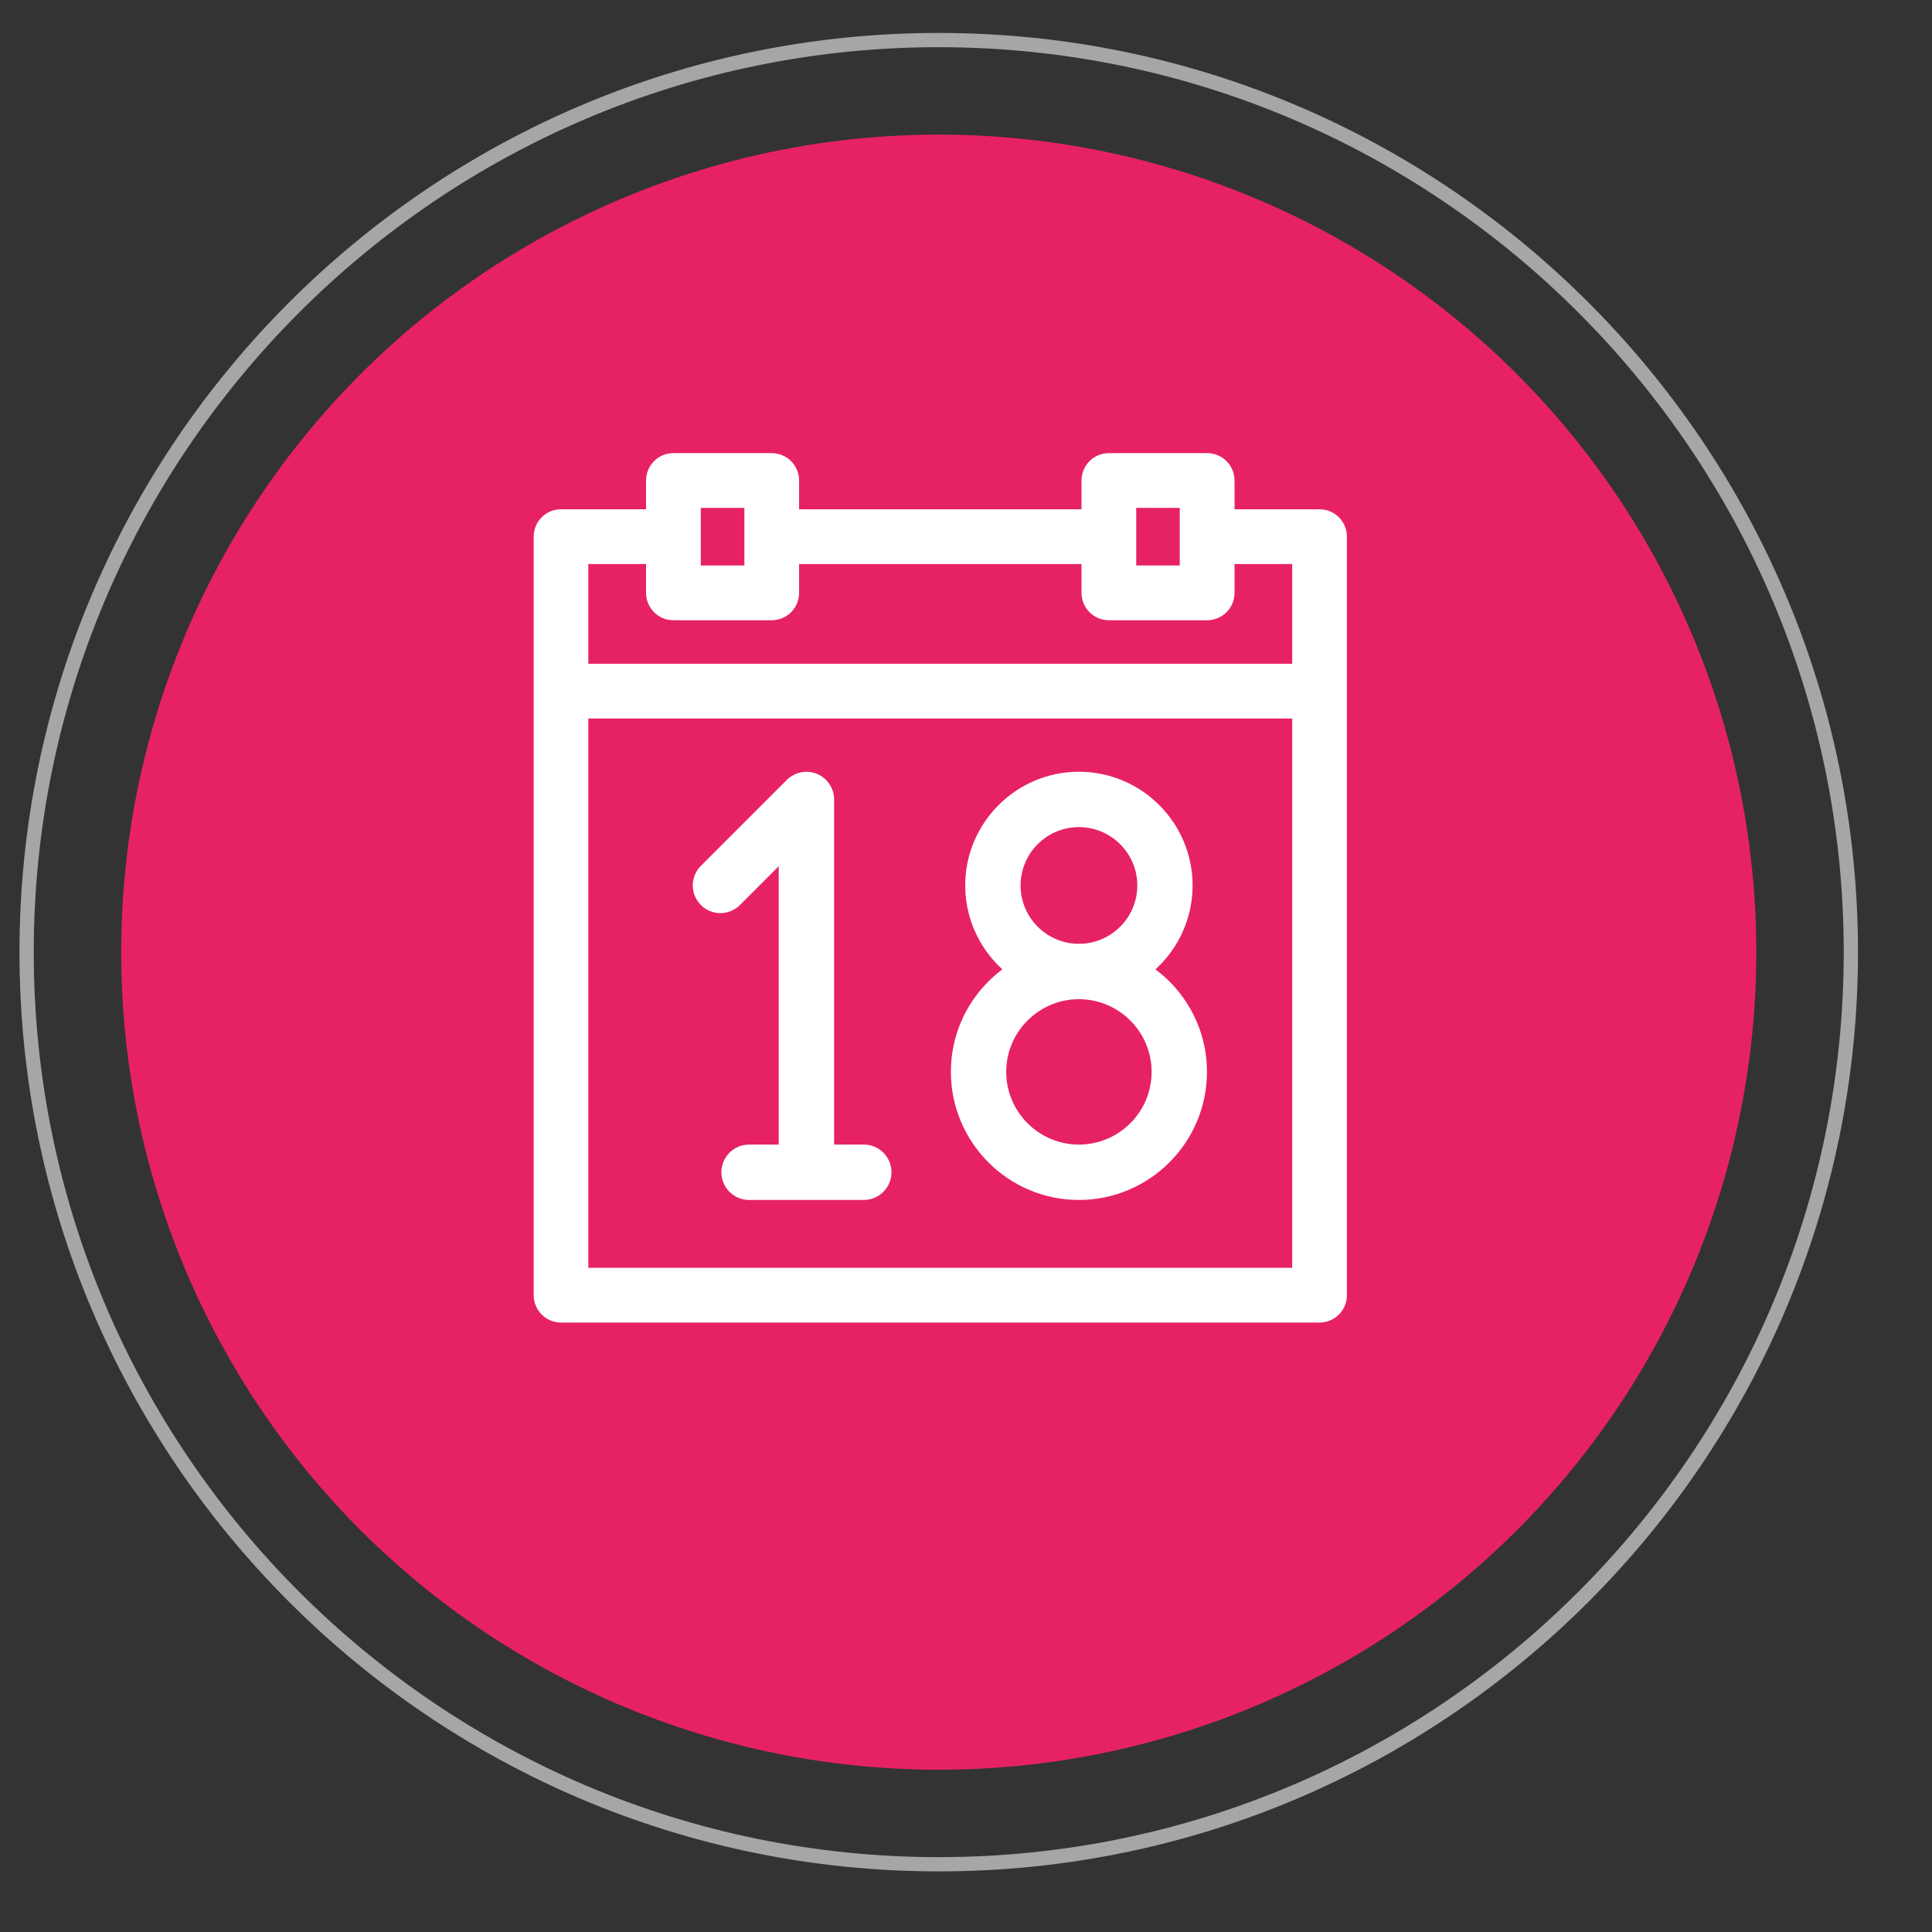
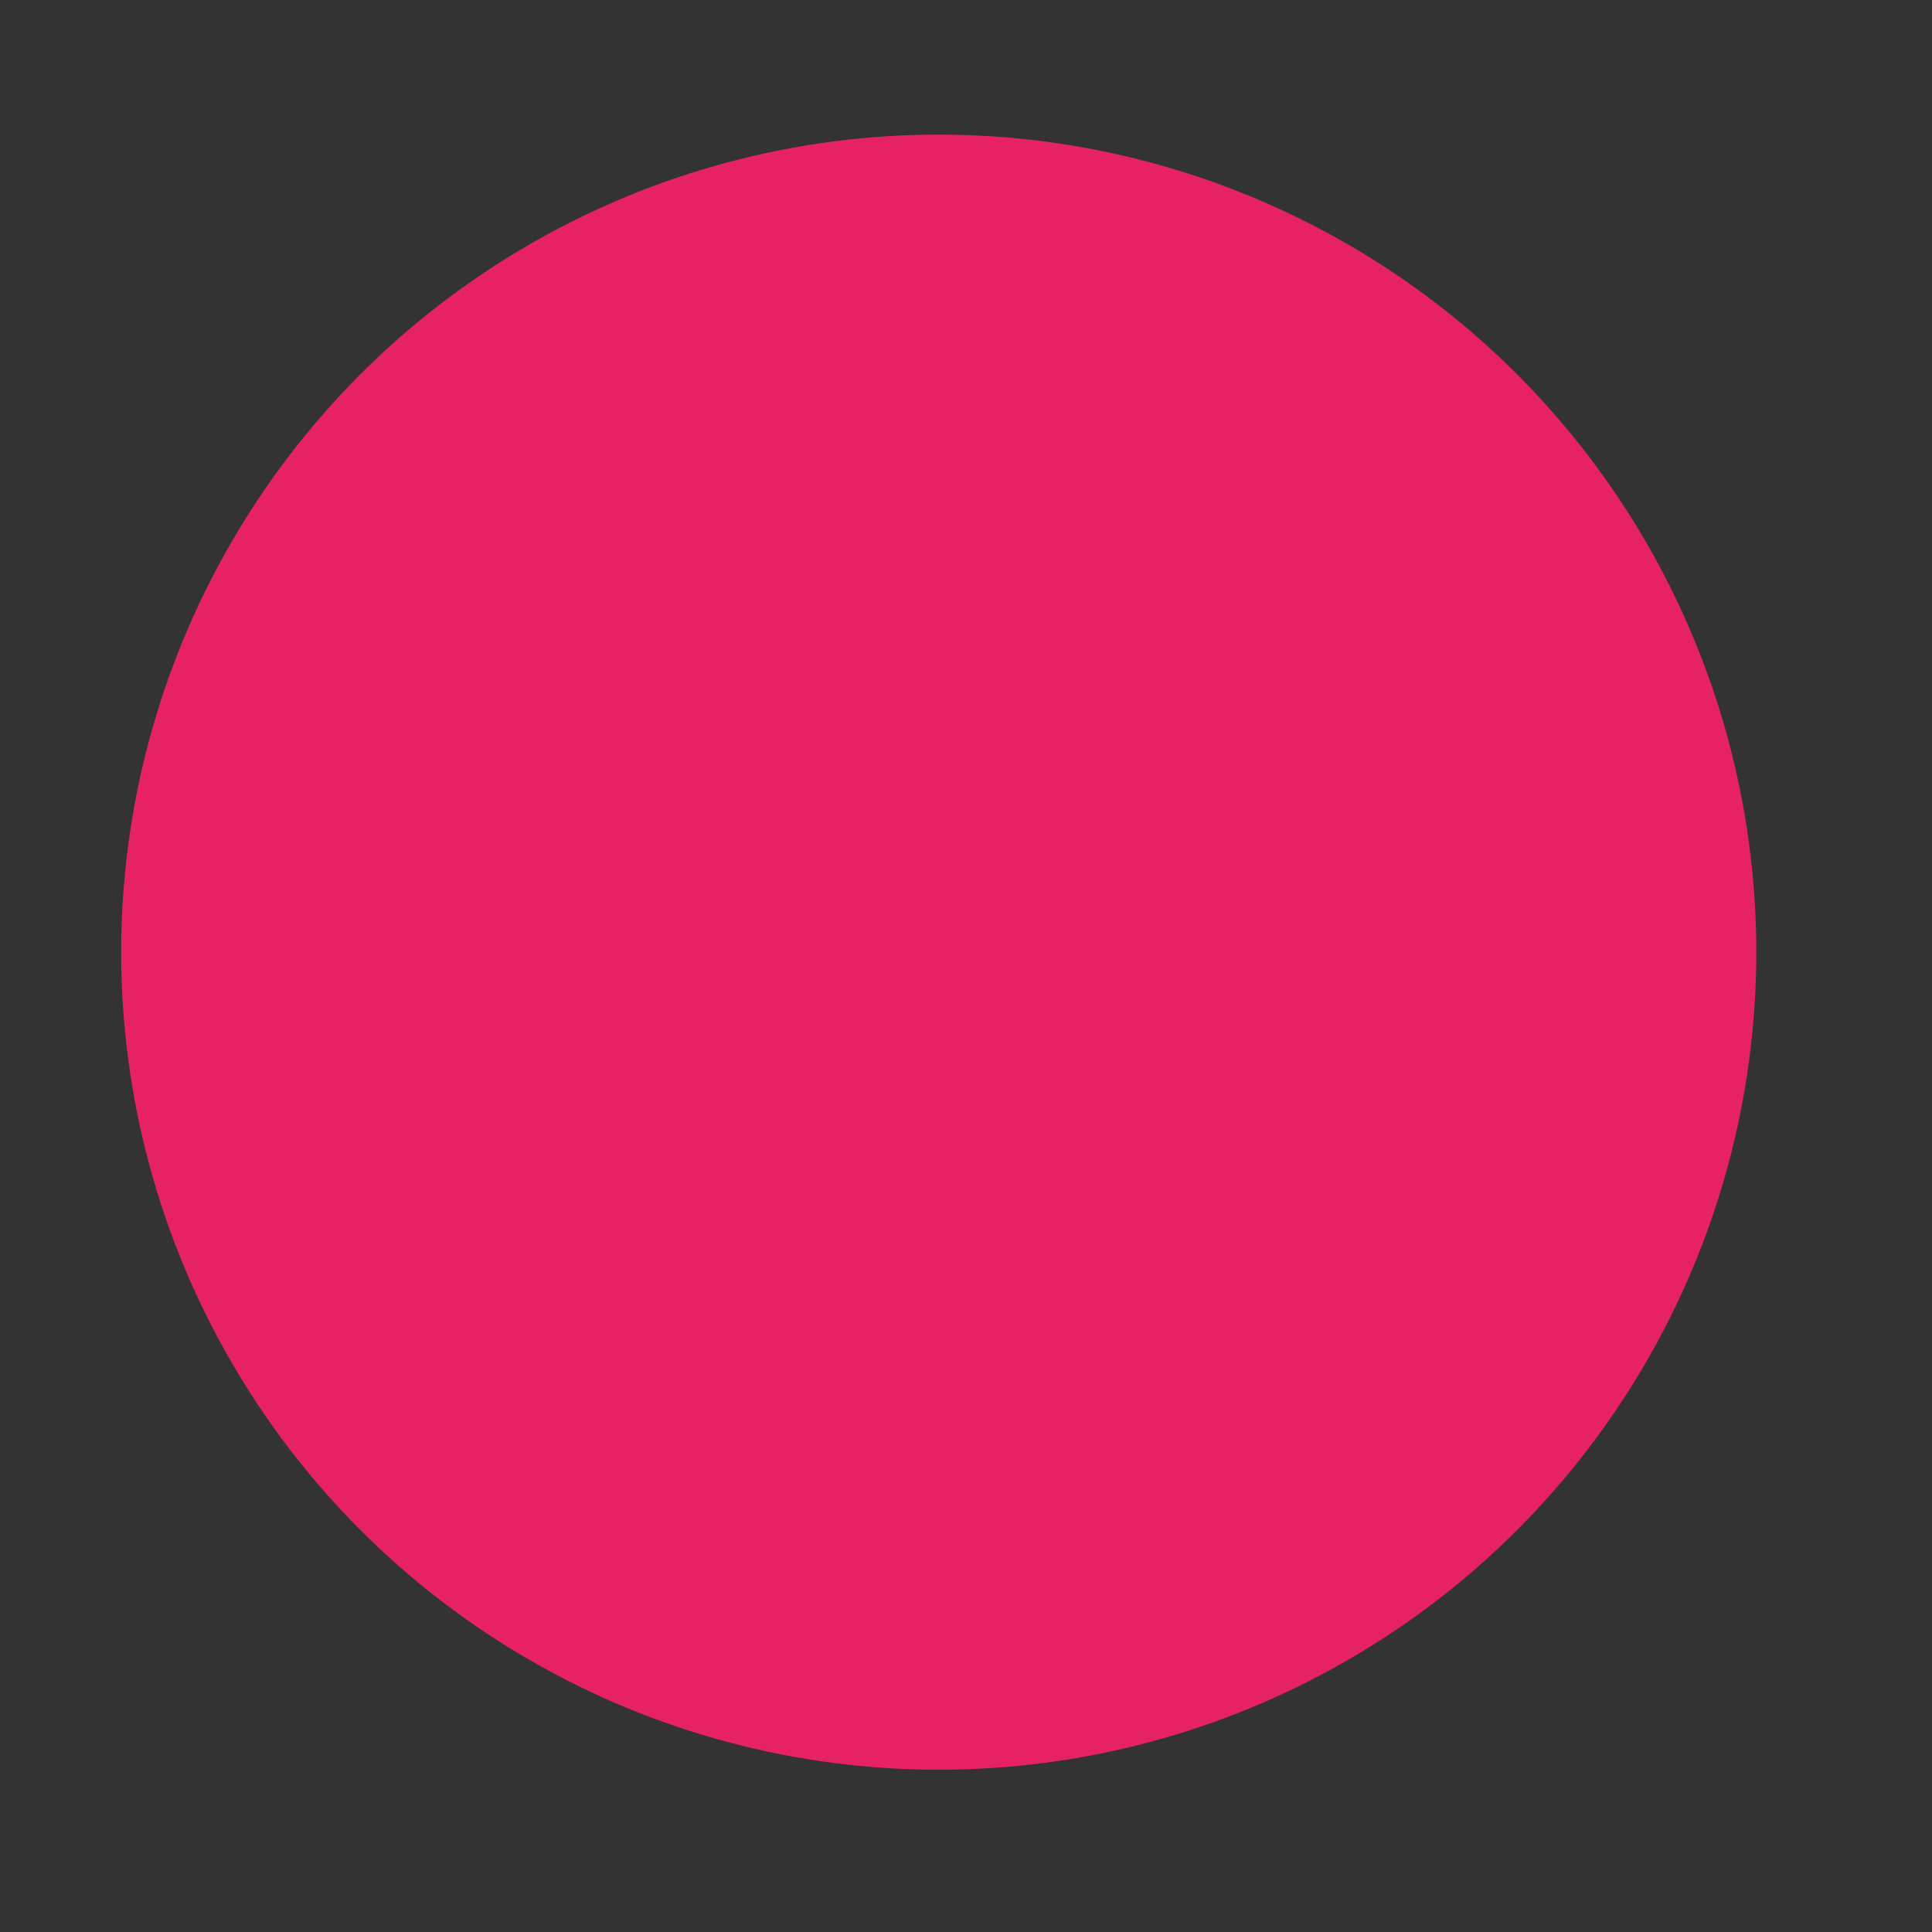
<svg xmlns="http://www.w3.org/2000/svg" version="1.1" id="Calque_1" x="0px" y="0px" width="68.03px" height="68.03px" viewBox="0 0 68.03 68.03" enable-background="new 0 0 68.03 68.03" xml:space="preserve">
  <rect x="0" y="0" width="68.03" height="68.03" fill="#333333" stroke="none" />
  <circle fill="#E72264" cx="33.055" cy="33.528" r="28.788" />
-   <path fill="#A7A6A6" d="M33.055,65.896c-17.848,0-32.369-14.521-32.369-32.368C0.686,15.68,15.207,1.16,33.055,1.16  c17.85,0,32.369,14.52,32.369,32.368C65.424,51.376,50.904,65.896,33.055,65.896z M33.055,1.662  c-17.57,0-31.867,14.295-31.867,31.866s14.297,31.866,31.867,31.866c17.571,0,31.867-14.295,31.867-31.866  S50.626,1.662,33.055,1.662z" />
  <g>
-     <path fill="#FFFFFF" stroke="#FFFFFF" stroke-width="0.938" stroke-miterlimit="10" d="M46.464,18.401h-3.462V16.92   c0-0.275-0.222-0.495-0.494-0.495h-3.463c-0.272,0-0.494,0.22-0.494,0.495v1.481H27.669V16.92c0-0.275-0.222-0.495-0.494-0.495   h-3.463c-0.274,0-0.494,0.22-0.494,0.495v1.481h-3.463c-0.272,0-0.494,0.222-0.494,0.496v5.441v21.268   c0,0.273,0.222,0.495,0.494,0.495h26.709c0.273,0,0.495-0.222,0.495-0.495V24.339v-5.441   C46.959,18.623,46.737,18.401,46.464,18.401z M39.54,17.414h2.471v1.483v1.484H39.54v-1.484V17.414z M24.207,17.414h2.473v1.483   v1.484h-2.473v-1.484V17.414z M20.248,19.393h2.97v1.483c0,0.273,0.22,0.495,0.494,0.495h3.463c0.272,0,0.494-0.222,0.494-0.495   v-1.483h10.882v1.483c0,0.273,0.222,0.495,0.494,0.495h3.463c0.272,0,0.494-0.222,0.494-0.495v-1.483h2.968v4.449H20.248V19.393z    M20.248,45.112V24.831H45.97v20.281H20.248z" />
-   </g>
+     </g>
  <g>
-     <path fill="#FFFFFF" stroke="#FFFFFF" stroke-width="0.938" stroke-miterlimit="10" d="M30.417,40.772h-1.515V28.149   c0-0.066-0.013-0.133-0.039-0.192c-0.053-0.125-0.149-0.222-0.272-0.273c-0.125-0.051-0.262-0.051-0.387,0   c-0.062,0.025-0.119,0.062-0.165,0.108l-3.028,3.029c-0.197,0.198-0.197,0.517,0,0.715c0.098,0.099,0.228,0.148,0.355,0.148   c0.13,0,0.261-0.05,0.357-0.148l2.167-2.167v11.403h-1.513c-0.28,0-0.506,0.226-0.506,0.506s0.226,0.506,0.506,0.506h4.039   c0.28,0,0.506-0.226,0.506-0.506S30.697,40.772,30.417,40.772z" />
-     <path fill="#FFFFFF" stroke="#FFFFFF" stroke-width="0.938" stroke-miterlimit="10" d="M39.868,34.169   c0.994-0.625,1.657-1.731,1.657-2.99c0-1.947-1.584-3.535-3.535-3.535c-1.947,0-3.534,1.588-3.534,3.535   c0,1.259,0.665,2.365,1.66,2.99c-1.286,0.678-2.164,2.023-2.164,3.573c0,2.228,1.812,4.042,4.038,4.042   c2.228,0,4.041-1.814,4.041-4.042C42.031,36.192,41.151,34.847,39.868,34.169z M35.468,31.179c0-1.392,1.132-2.524,2.522-2.524   c1.394,0,2.526,1.133,2.526,2.524c0,1.393-1.133,2.524-2.526,2.524C36.6,33.703,35.468,32.571,35.468,31.179z M37.99,40.772   c-1.669,0-3.028-1.359-3.028-3.03c0-1.668,1.359-3.027,3.028-3.027c1.673,0,3.03,1.359,3.03,3.027   C41.021,39.413,39.663,40.772,37.99,40.772z" />
-   </g>
+     </g>
</svg>